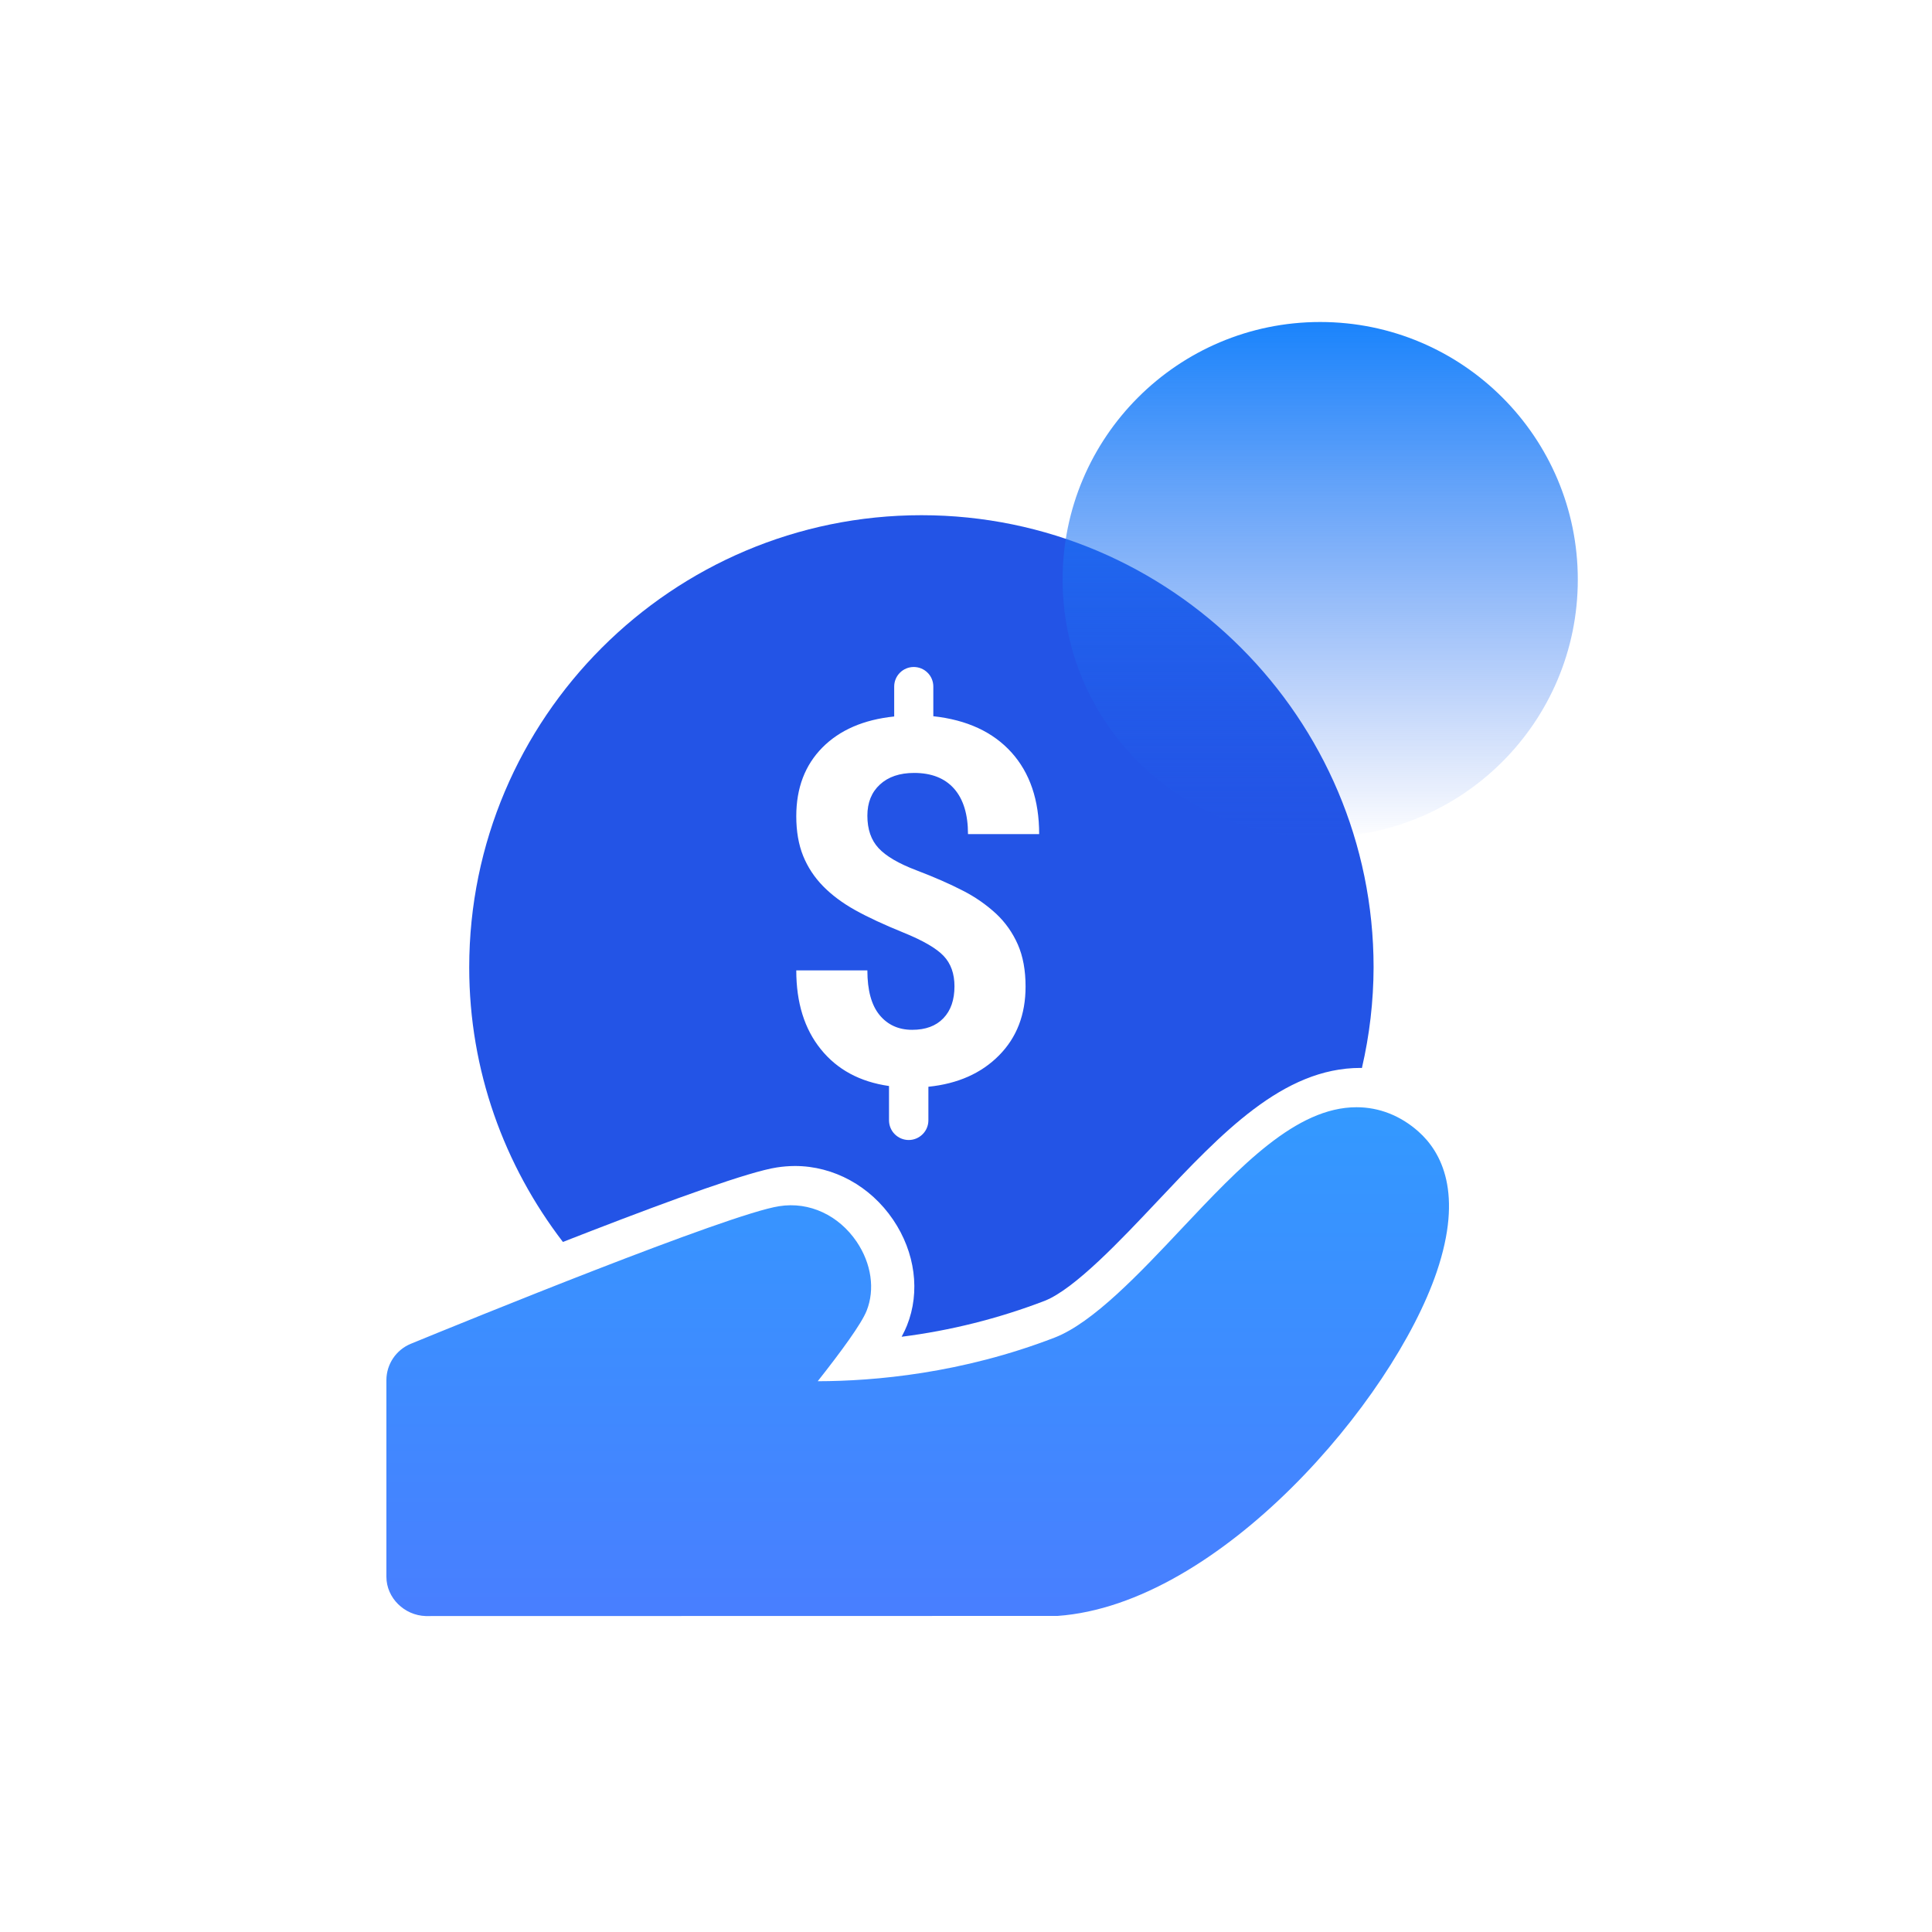
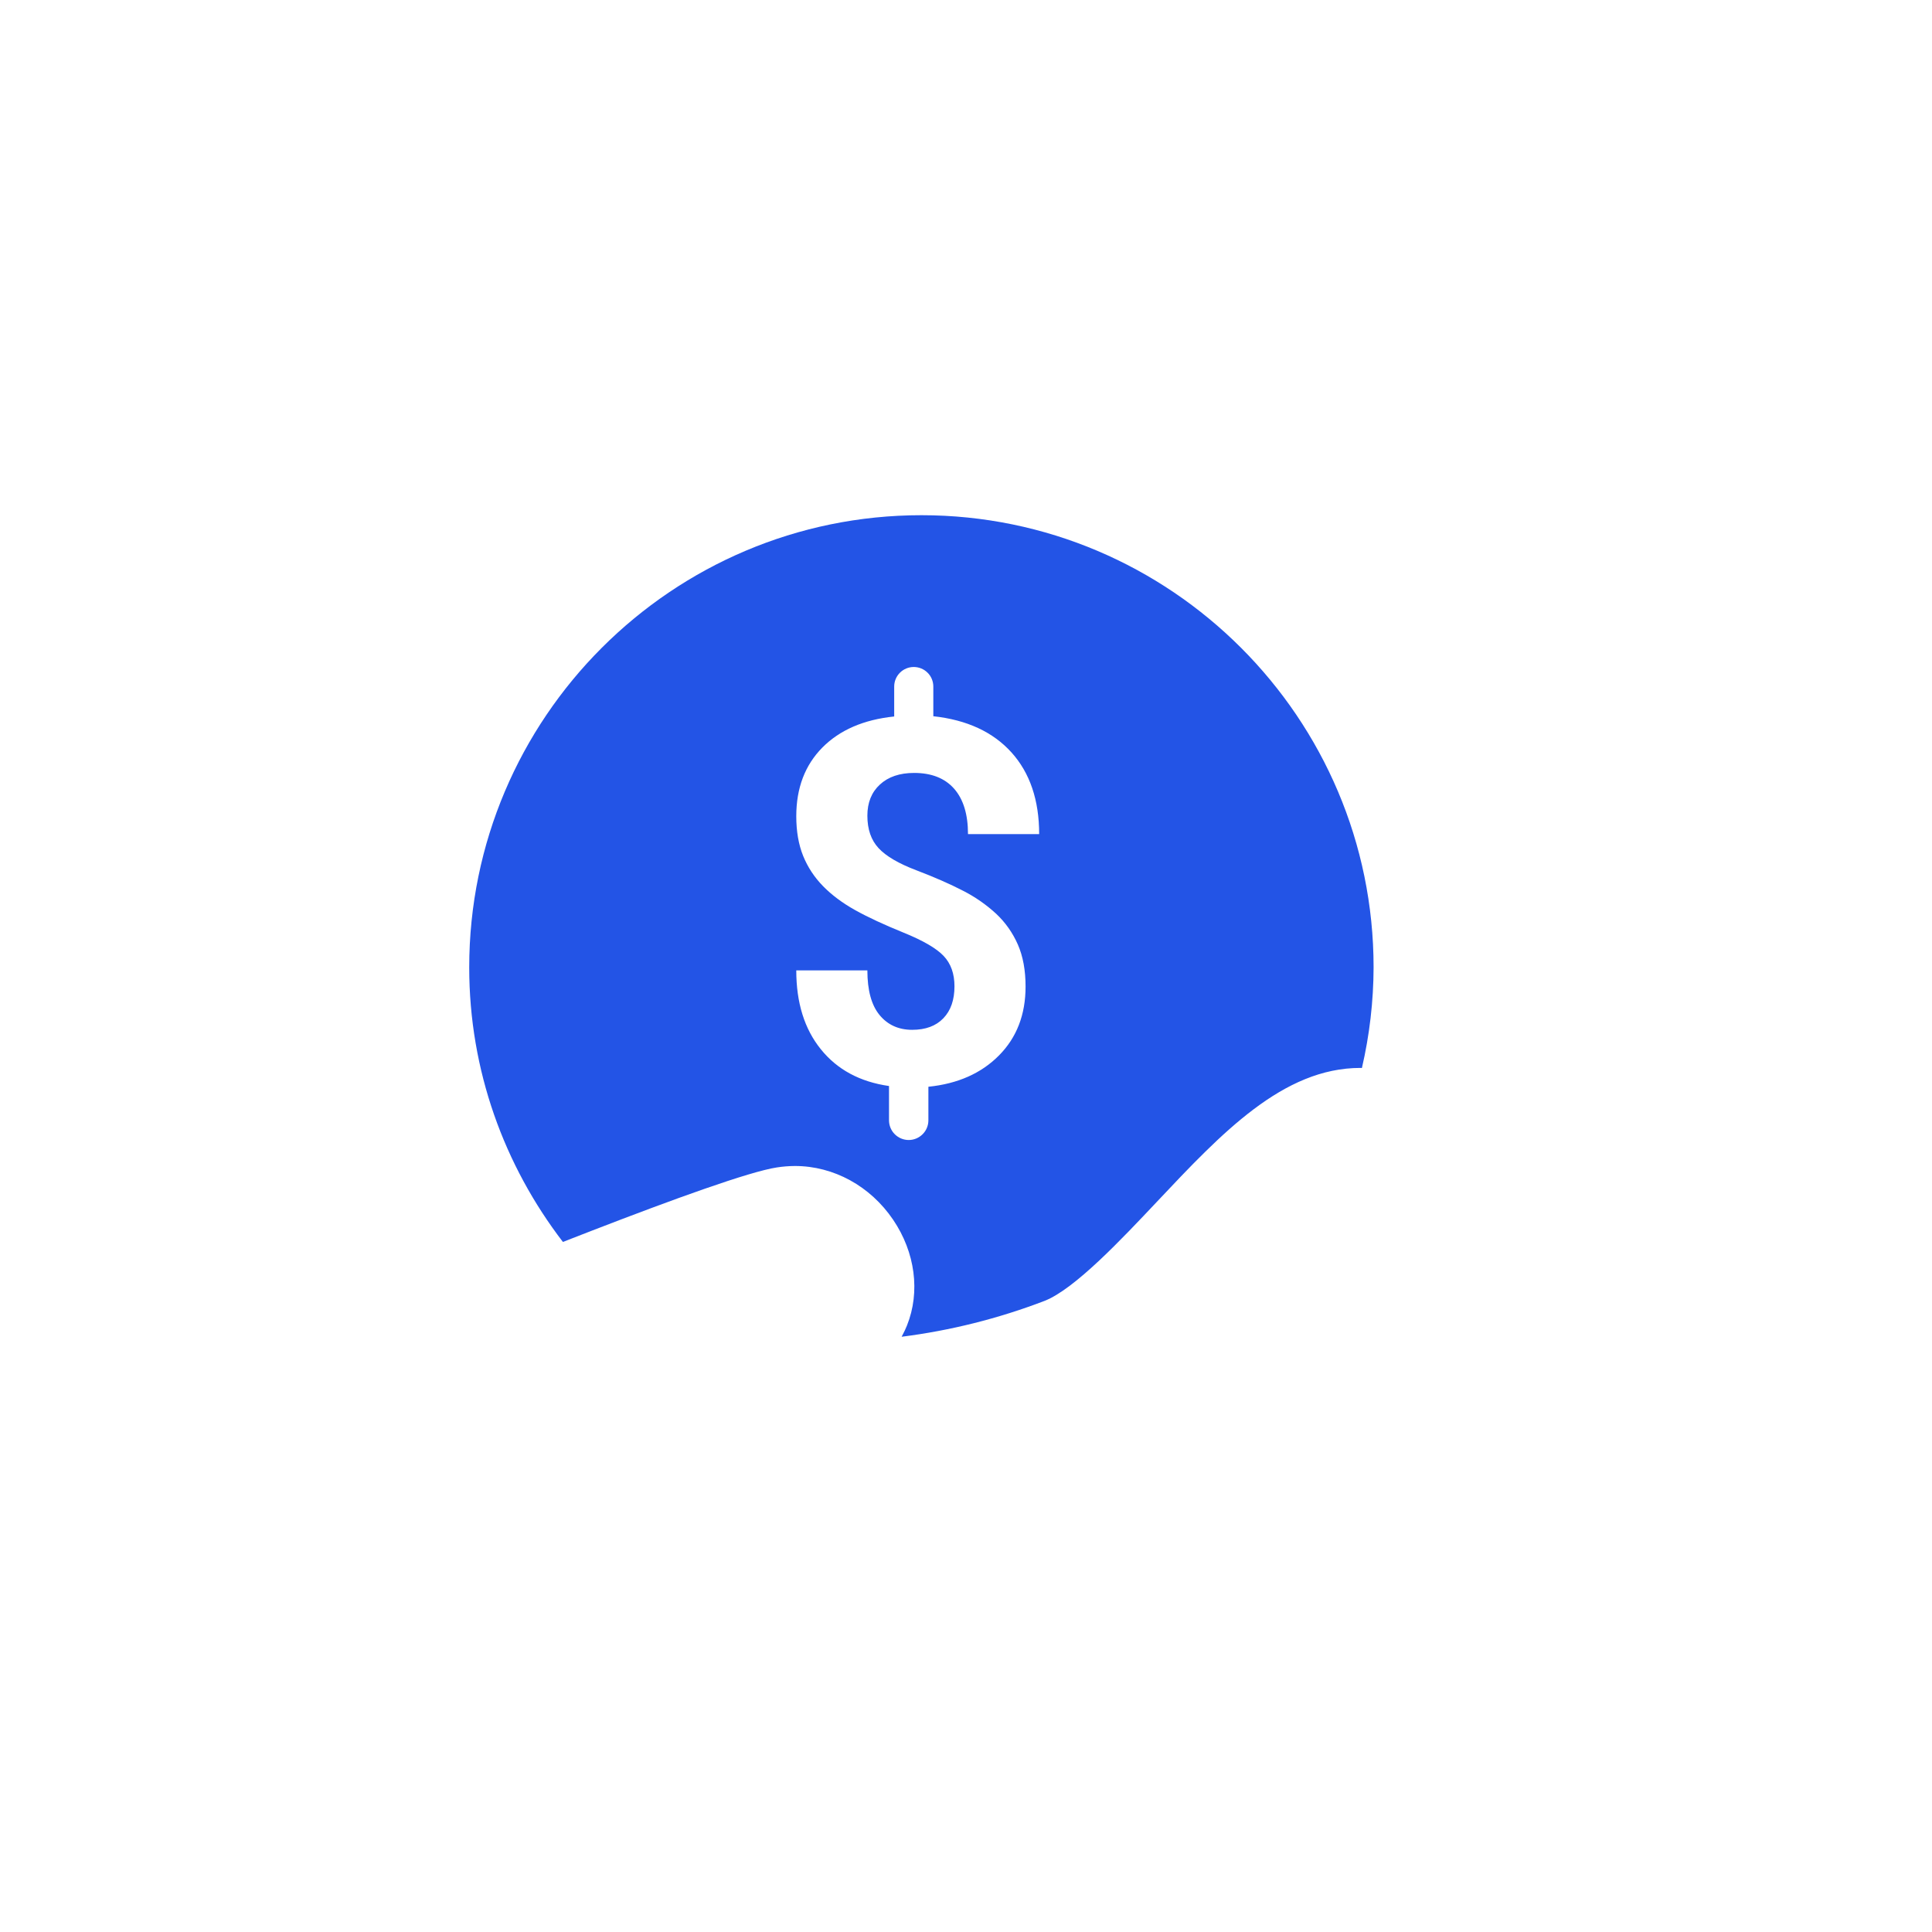
<svg xmlns="http://www.w3.org/2000/svg" width="60" height="60" viewBox="0 0 60 60" fill="none">
-   <path d="M12.757 41.733C14.394 41.061 22.639 37.697 24.196 37.46C25.143 37.308 26.053 37.75 26.604 38.562C27.063 39.242 27.179 40.043 26.913 40.709C26.75 41.116 26.13 41.964 25.395 42.895C27.165 42.892 29.87 42.653 32.753 41.54C33.946 41.079 35.403 39.532 36.688 38.166C38.52 36.222 40.248 34.386 42.129 34.386C42.829 34.386 43.492 34.646 44.049 35.14C44.768 35.777 45.449 37.052 44.619 39.498C43.255 43.515 37.864 49.825 32.844 50.184C32.844 50.184 13.284 50.189 13.221 50.188C12.561 50.168 12 49.628 12 48.967V42.862C12 42.368 12.3 41.922 12.757 41.733Z" fill="url(#paint0_linear_115_70)" />
  <path d="M28.616 16C20.872 16 14.572 22.298 14.572 30.044C14.572 33.252 15.666 36.204 17.482 38.57L17.784 38.452L18.386 38.218C20.89 37.249 23.276 36.384 24.125 36.256C24.311 36.227 24.499 36.212 24.688 36.211C25.891 36.211 27.03 36.836 27.737 37.88C28.424 38.893 28.585 40.122 28.167 41.164C28.131 41.254 28.081 41.366 28.001 41.514C29.518 41.322 31.006 40.949 32.434 40.402C33.372 40.04 34.844 38.472 35.924 37.327C37.941 35.187 39.844 33.165 42.251 33.165L42.295 33.169C42.533 32.144 42.655 31.095 42.658 30.042C42.658 22.298 36.36 16 28.616 16ZM28.377 20.714C28.457 20.714 28.536 20.73 28.61 20.76C28.684 20.791 28.751 20.835 28.807 20.892C28.864 20.948 28.909 21.015 28.939 21.089C28.97 21.163 28.985 21.242 28.985 21.322V22.243C30.03 22.357 30.838 22.732 31.412 23.367C31.985 24.003 32.272 24.849 32.272 25.904H30.062C30.062 25.292 29.919 24.821 29.631 24.494C29.343 24.168 28.929 24.004 28.389 24.004C27.941 24.004 27.587 24.124 27.327 24.364C27.067 24.603 26.937 24.925 26.937 25.332C26.937 25.755 27.053 26.09 27.285 26.34C27.517 26.59 27.91 26.82 28.465 27.03C29.021 27.242 29.5 27.452 29.902 27.66C30.279 27.851 30.628 28.093 30.938 28.379C31.225 28.649 31.449 28.967 31.61 29.333C31.77 29.698 31.85 30.133 31.85 30.638C31.85 31.508 31.576 32.221 31.025 32.777C30.475 33.333 29.744 33.657 28.832 33.75V34.792C28.832 34.954 28.768 35.11 28.653 35.224C28.538 35.339 28.383 35.404 28.221 35.404C28.058 35.404 27.903 35.339 27.788 35.224C27.673 35.11 27.609 34.954 27.609 34.792V33.727C26.708 33.598 26.002 33.219 25.493 32.587C24.983 31.957 24.729 31.14 24.729 30.136H26.937C26.937 30.754 27.063 31.216 27.315 31.522C27.567 31.828 27.905 31.982 28.328 31.982C28.746 31.982 29.068 31.862 29.298 31.622C29.528 31.383 29.642 31.052 29.642 30.63C29.642 30.239 29.53 29.925 29.306 29.688C29.082 29.451 28.666 29.209 28.056 28.962C27.448 28.715 26.947 28.482 26.555 28.263C26.163 28.044 25.832 27.797 25.562 27.522C25.292 27.246 25.085 26.932 24.942 26.58C24.8 26.227 24.729 25.816 24.729 25.348C24.729 24.473 24.999 23.762 25.539 23.216C26.079 22.671 26.822 22.349 27.77 22.251V21.321C27.77 21.16 27.834 21.006 27.948 20.892C28.062 20.778 28.216 20.714 28.377 20.714Z" fill="#2354E6" />
-   <path d="M41 26C45.418 26 49 22.418 49 18C49 13.582 45.418 10 41 10C36.582 10 33 13.582 33 18C33 22.418 36.582 26 41 26Z" fill="url(#paint1_linear_115_70)" />
  <defs>
    <linearGradient id="paint0_linear_115_70" x1="48.457" y1="34.386" x2="48.457" y2="53.499" gradientUnits="userSpaceOnUse">
      <stop stop-color="#3399FF" />
      <stop offset="1" stop-color="#4D79FF" />
    </linearGradient>
    <linearGradient id="paint1_linear_115_70" x1="49" y1="26" x2="49" y2="10" gradientUnits="userSpaceOnUse">
      <stop stop-color="#2160EB" stop-opacity="0.01" />
      <stop offset="1" stop-color="#1A84FC" />
    </linearGradient>
  </defs>
</svg>